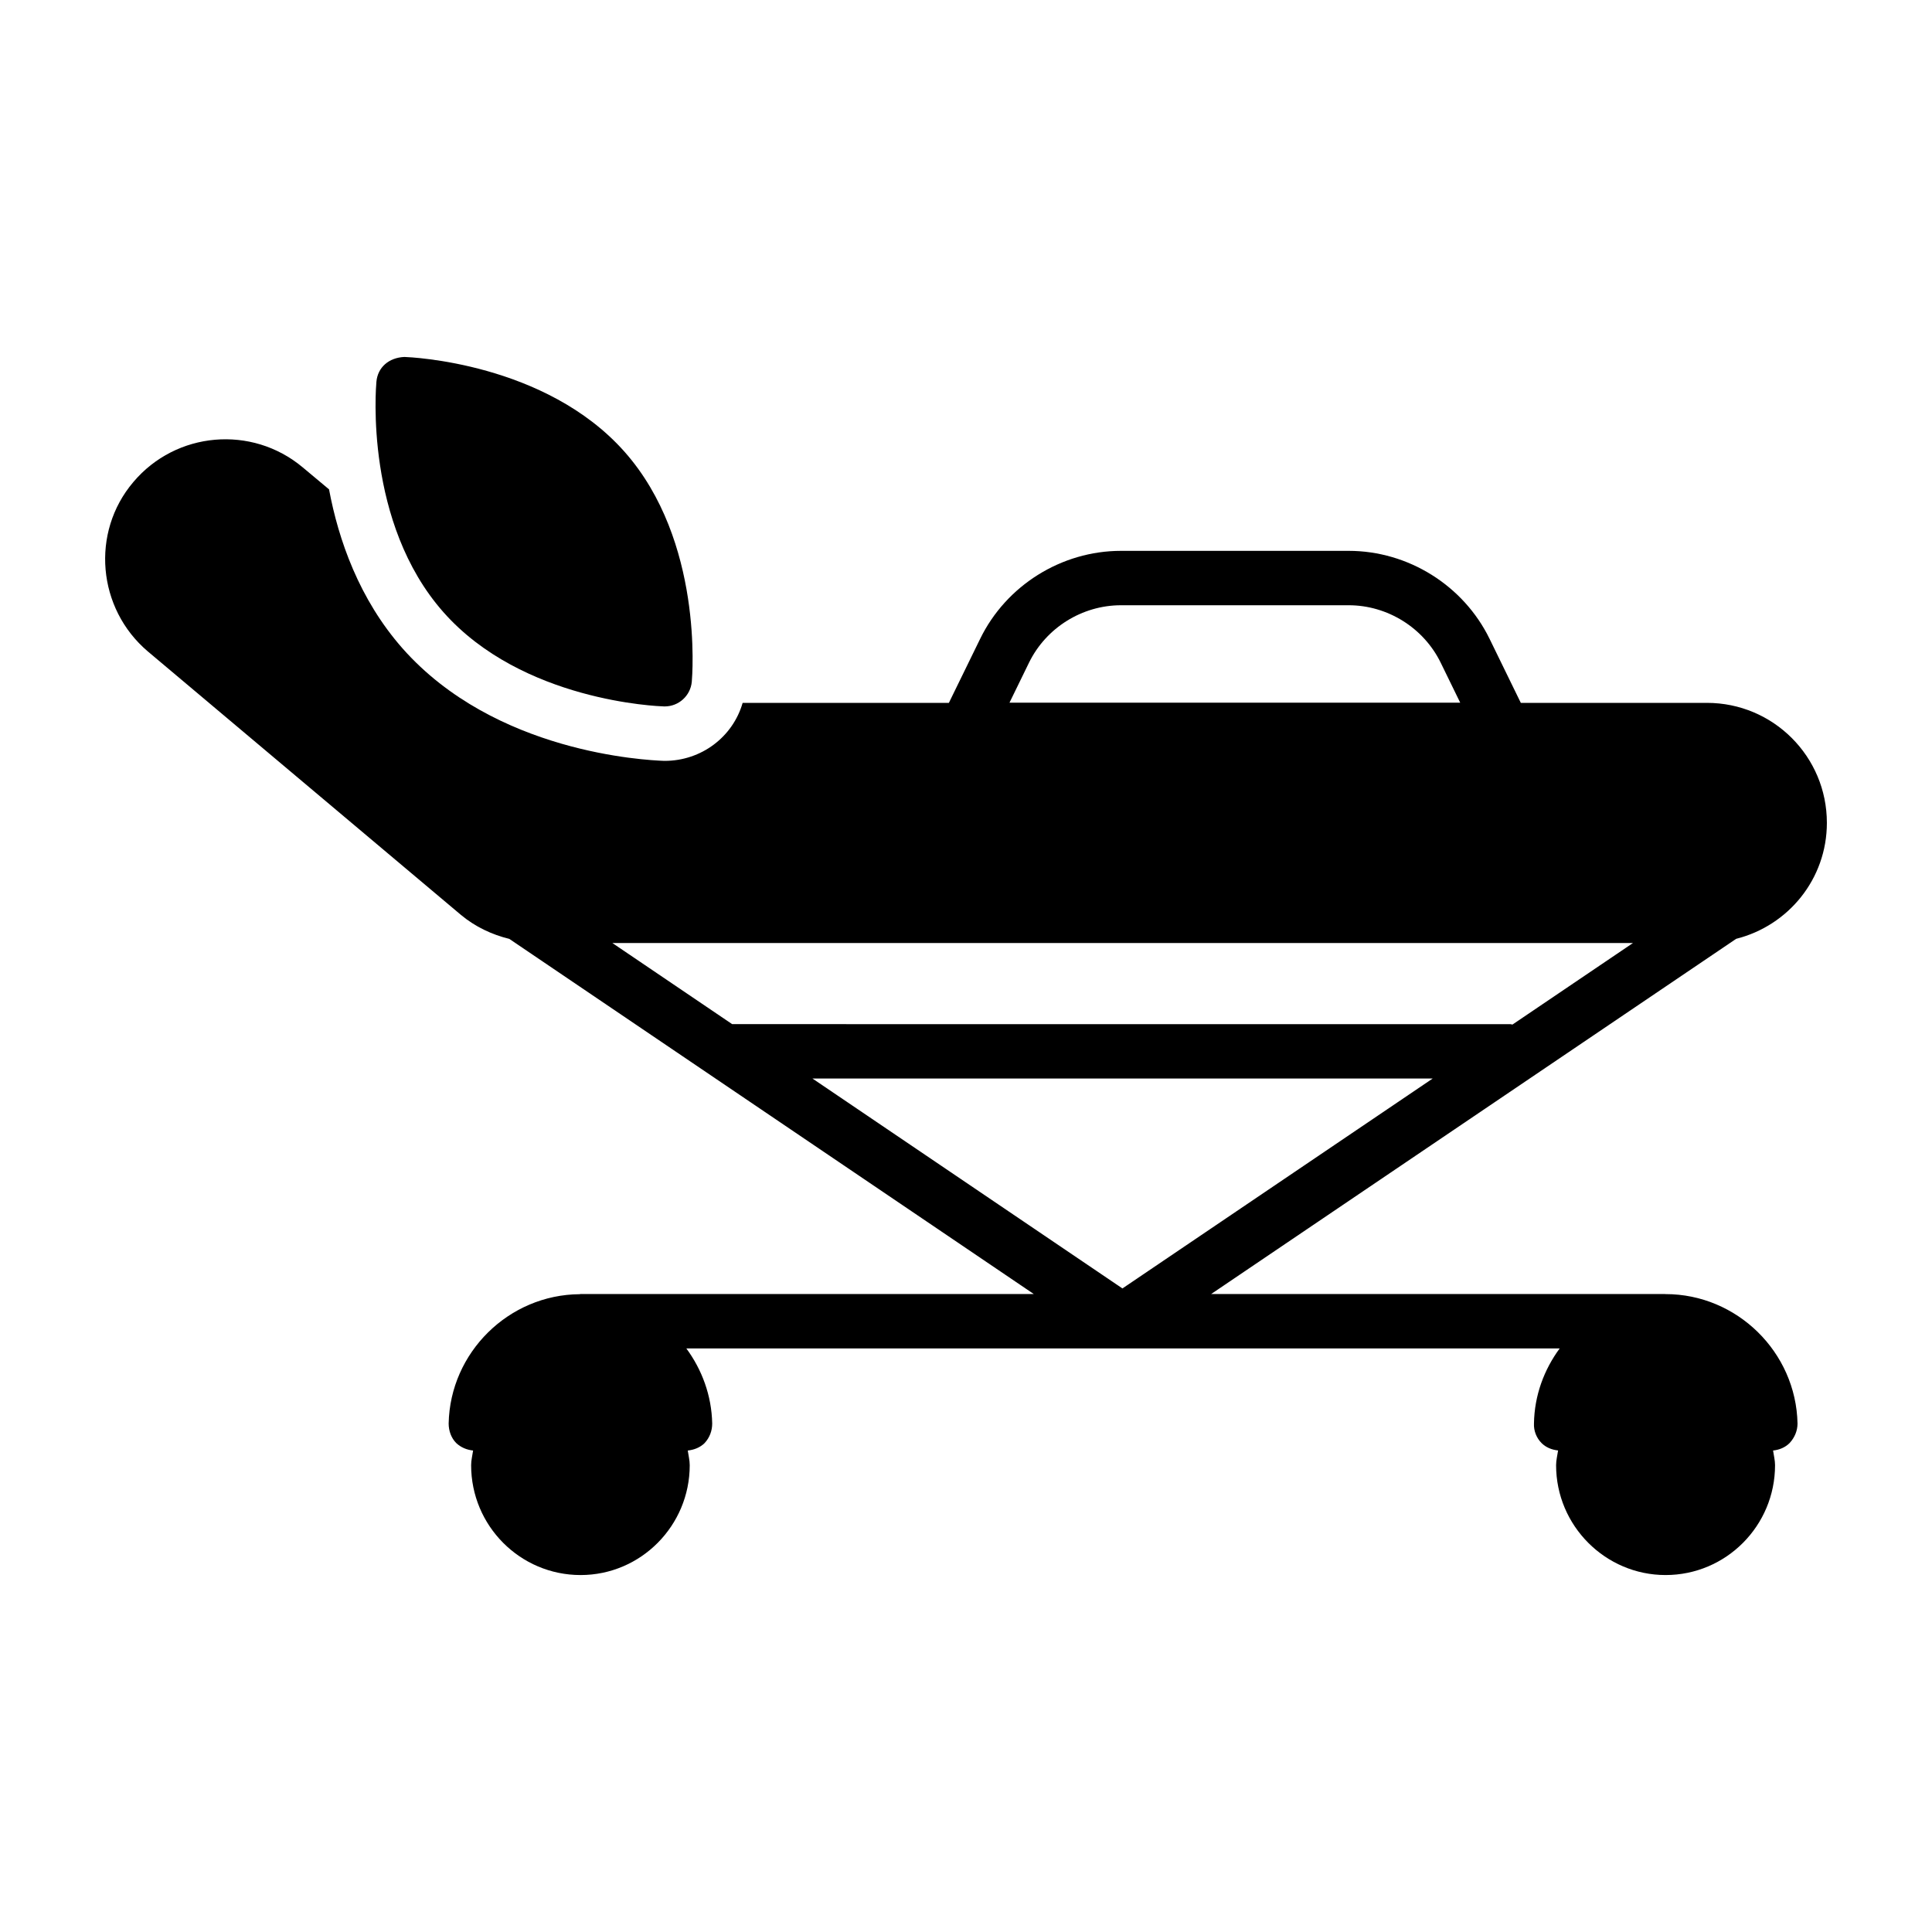
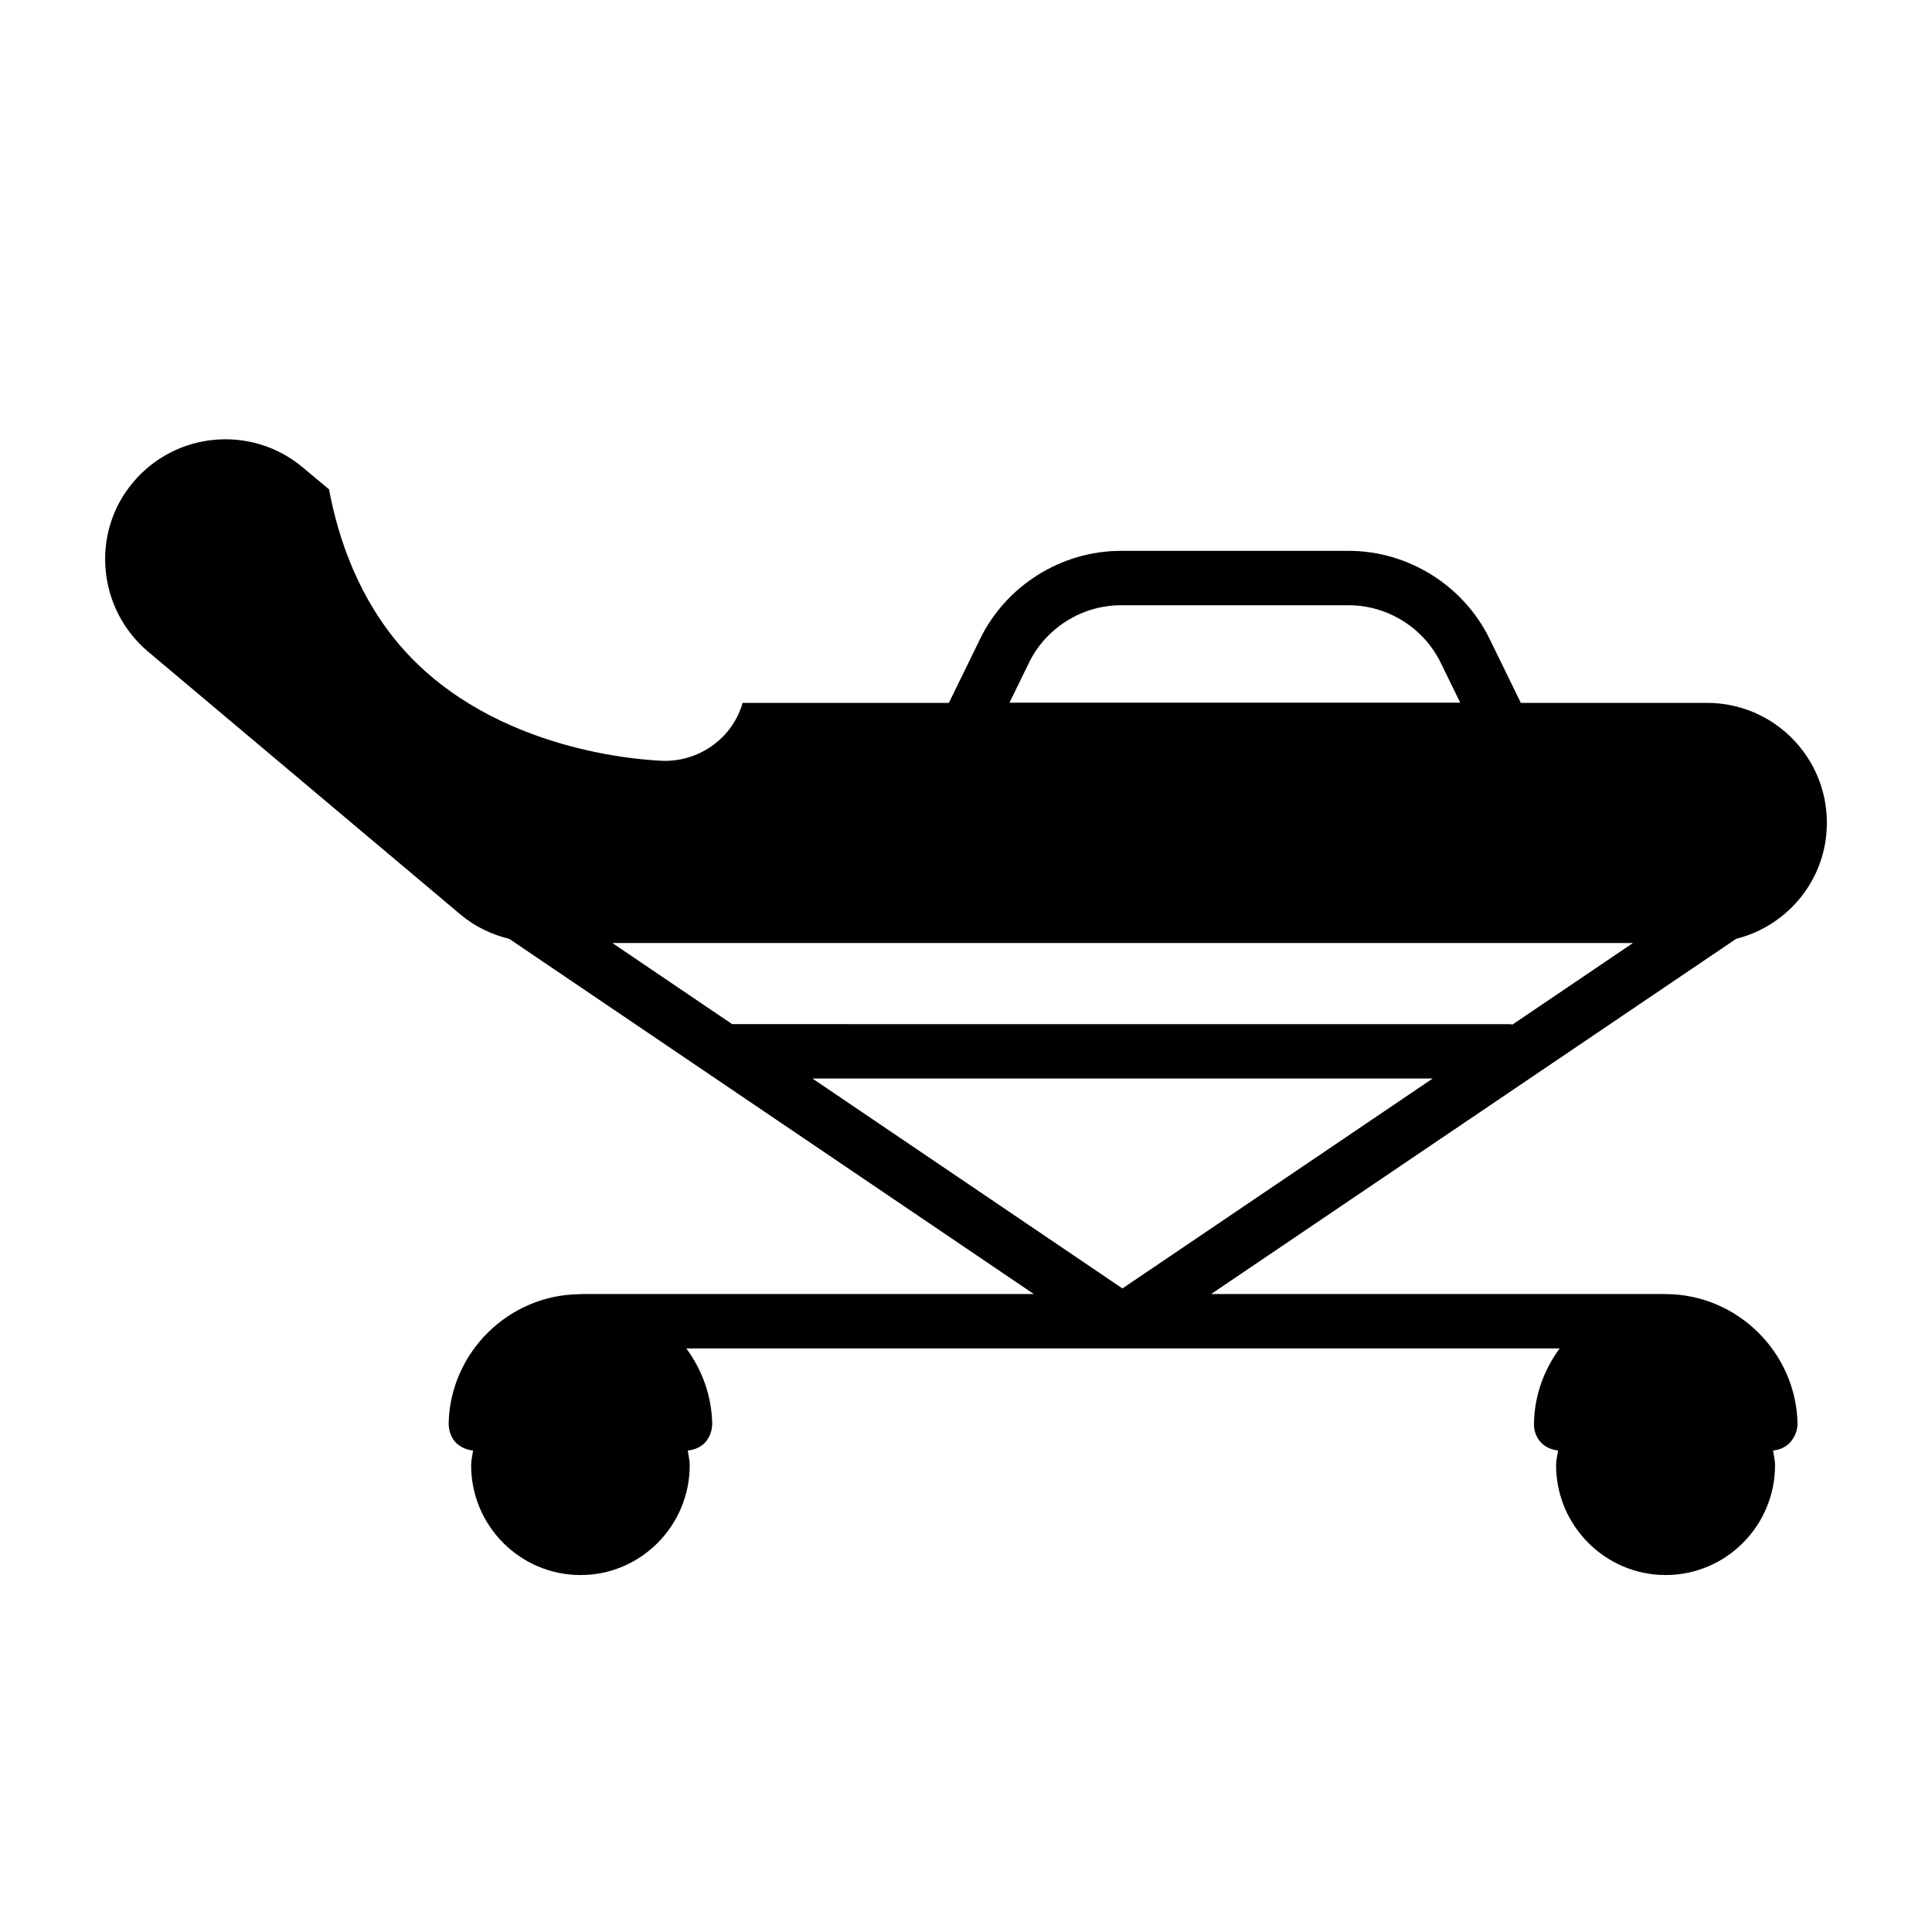
<svg xmlns="http://www.w3.org/2000/svg" fill="#000000" width="800px" height="800px" version="1.1" viewBox="144 144 512 512">
  <g>
    <path d="m585.39 486.95c-0.02 0-0.035 0.004-0.051 0.004-0.035 0-0.062-0.02-0.098-0.02h-120.28l139.14-94.137c13.797-3.473 24.039-15.848 24.039-30.734 0-17.582-14.219-31.797-31.797-31.797h-49.312l-8.277-16.961c-6.922-14.164-21.578-23.324-37.34-23.324h-60.34c-15.77 0-30.426 9.156-37.328 23.324l-8.285 16.961h-54.656c-2.594 9.031-10.949 15.371-20.652 15.371h-0.191c-4.898-0.191-44.766-2.113-69.266-29.781-11.527-13.066-17.004-28.82-19.5-42.172l-7.012-5.859c-13.449-11.238-33.527-9.512-44.863 3.938-11.336 13.352-9.512 33.527 3.844 44.863l83 69.84c3.746 3.121 8.133 5.199 12.805 6.348l139 94.121h-120.15c-0.066 0-0.121 0.035-0.188 0.039-18.816 0.129-34.352 15.426-34.734 34.273 0 1.922 0.672 3.844 2.019 5.188 1.25 1.168 2.816 1.797 4.457 1.969-0.18 1.297-0.52 2.566-0.52 3.891 0 16.043 12.969 29.109 29.012 29.109 15.945 0 28.918-13.066 28.918-29.109 0-1.324-0.34-2.594-0.52-3.891 1.664-0.172 3.285-0.801 4.457-1.969 1.344-1.441 2.019-3.266 2.019-5.188-0.152-7.438-2.719-14.277-6.856-19.902h231.45c-4.141 5.621-6.703 12.461-6.816 19.902-0.098 1.922 0.672 3.844 2.019 5.188 1.152 1.152 2.695 1.77 4.371 1.953-0.184 1.301-0.527 2.574-0.527 3.906 0 16.043 13.066 29.109 29.012 29.109 16.043 0 29.012-13.066 29.012-29.109 0-1.328-0.344-2.594-0.523-3.891 1.641-0.172 3.199-0.801 4.367-1.969 1.344-1.441 2.113-3.266 2.113-5.188-0.391-18.926-16.051-34.297-34.973-34.297zm-168.7-167.32c4.512-9.258 14.082-15.234 24.383-15.234h60.34c10.293 0 19.871 5.977 24.391 15.234l5.168 10.59h-119.45zm24.766 165.82-82.152-55.633h164.38zm135.29-91.535-31.93 21.605c-0.191-0.016-0.355-0.109-0.547-0.109l-206.24-0.004-31.738-21.492z" />
-     <path d="m319.95 331.21h0.207c3.715 0 6.84-2.832 7.176-6.559 0.133-1.52 3.078-37.309-17.797-60.895-20.977-23.688-56.859-25.105-58.371-25.16-4.137 0.188-7.055 2.758-7.41 6.539-0.141 1.52-3.199 37.422 17.777 61.121 20.883 23.594 56.887 24.906 58.418 24.953z" />
  </g>
</svg>